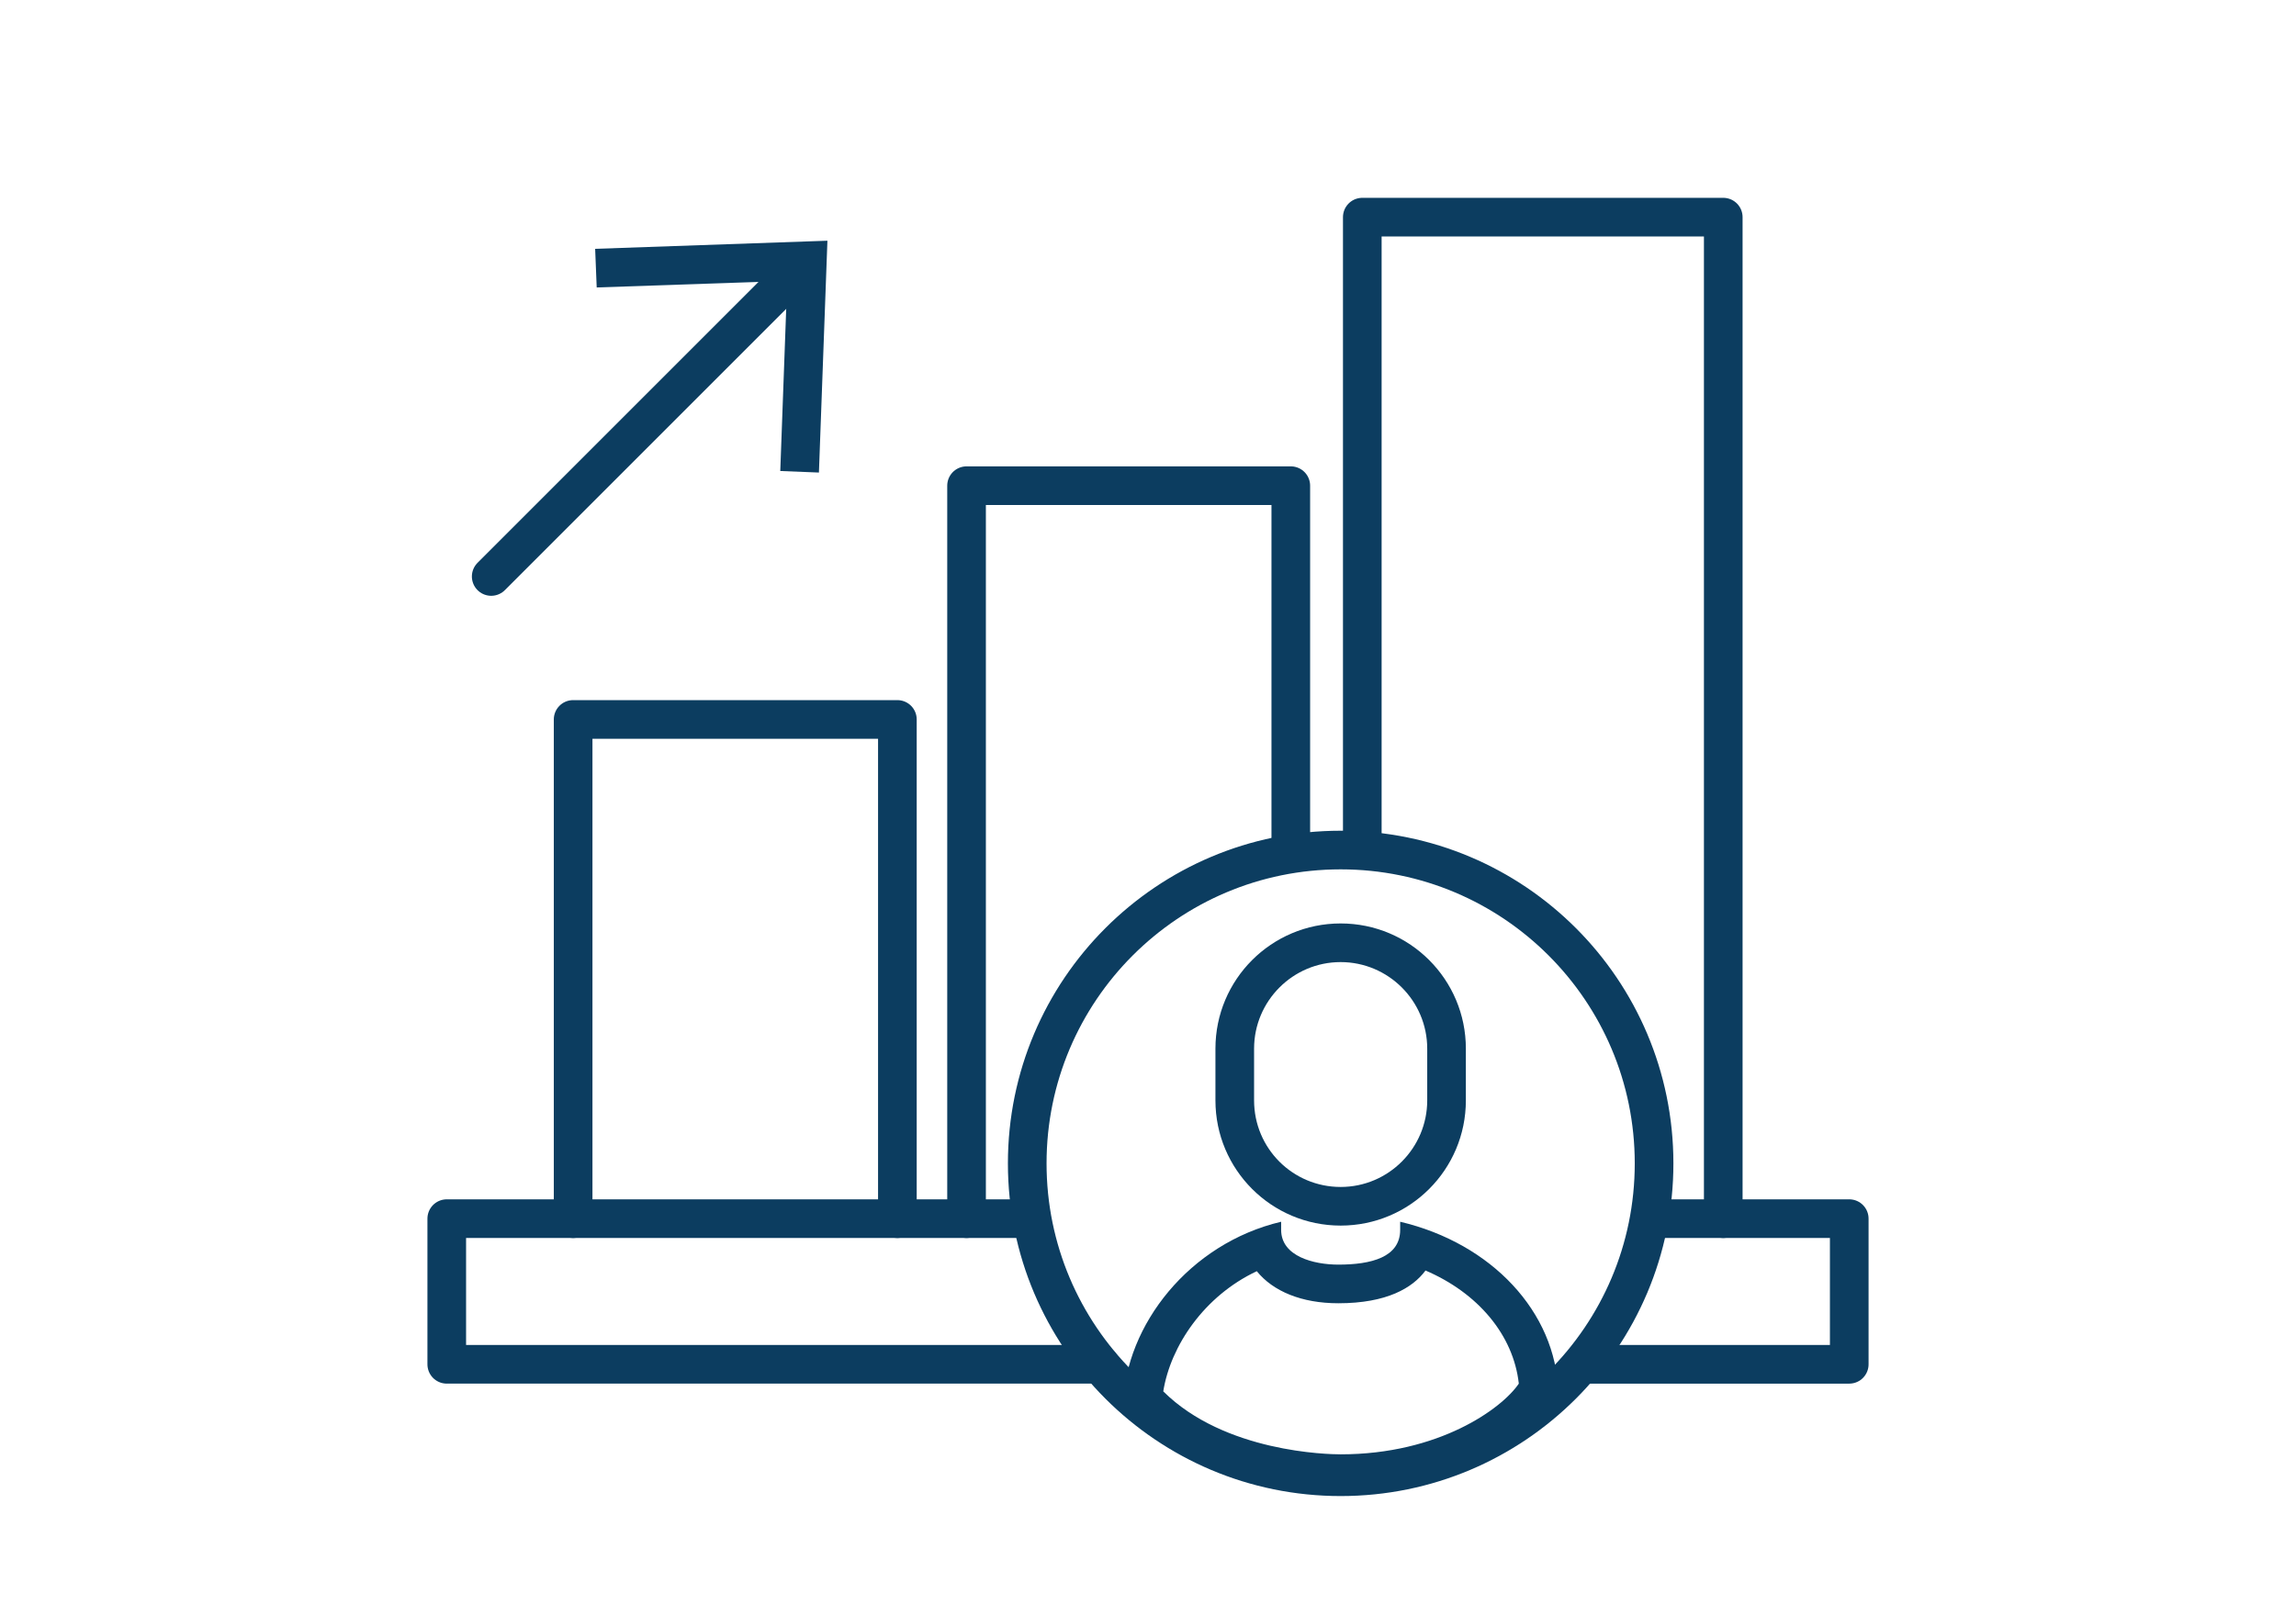
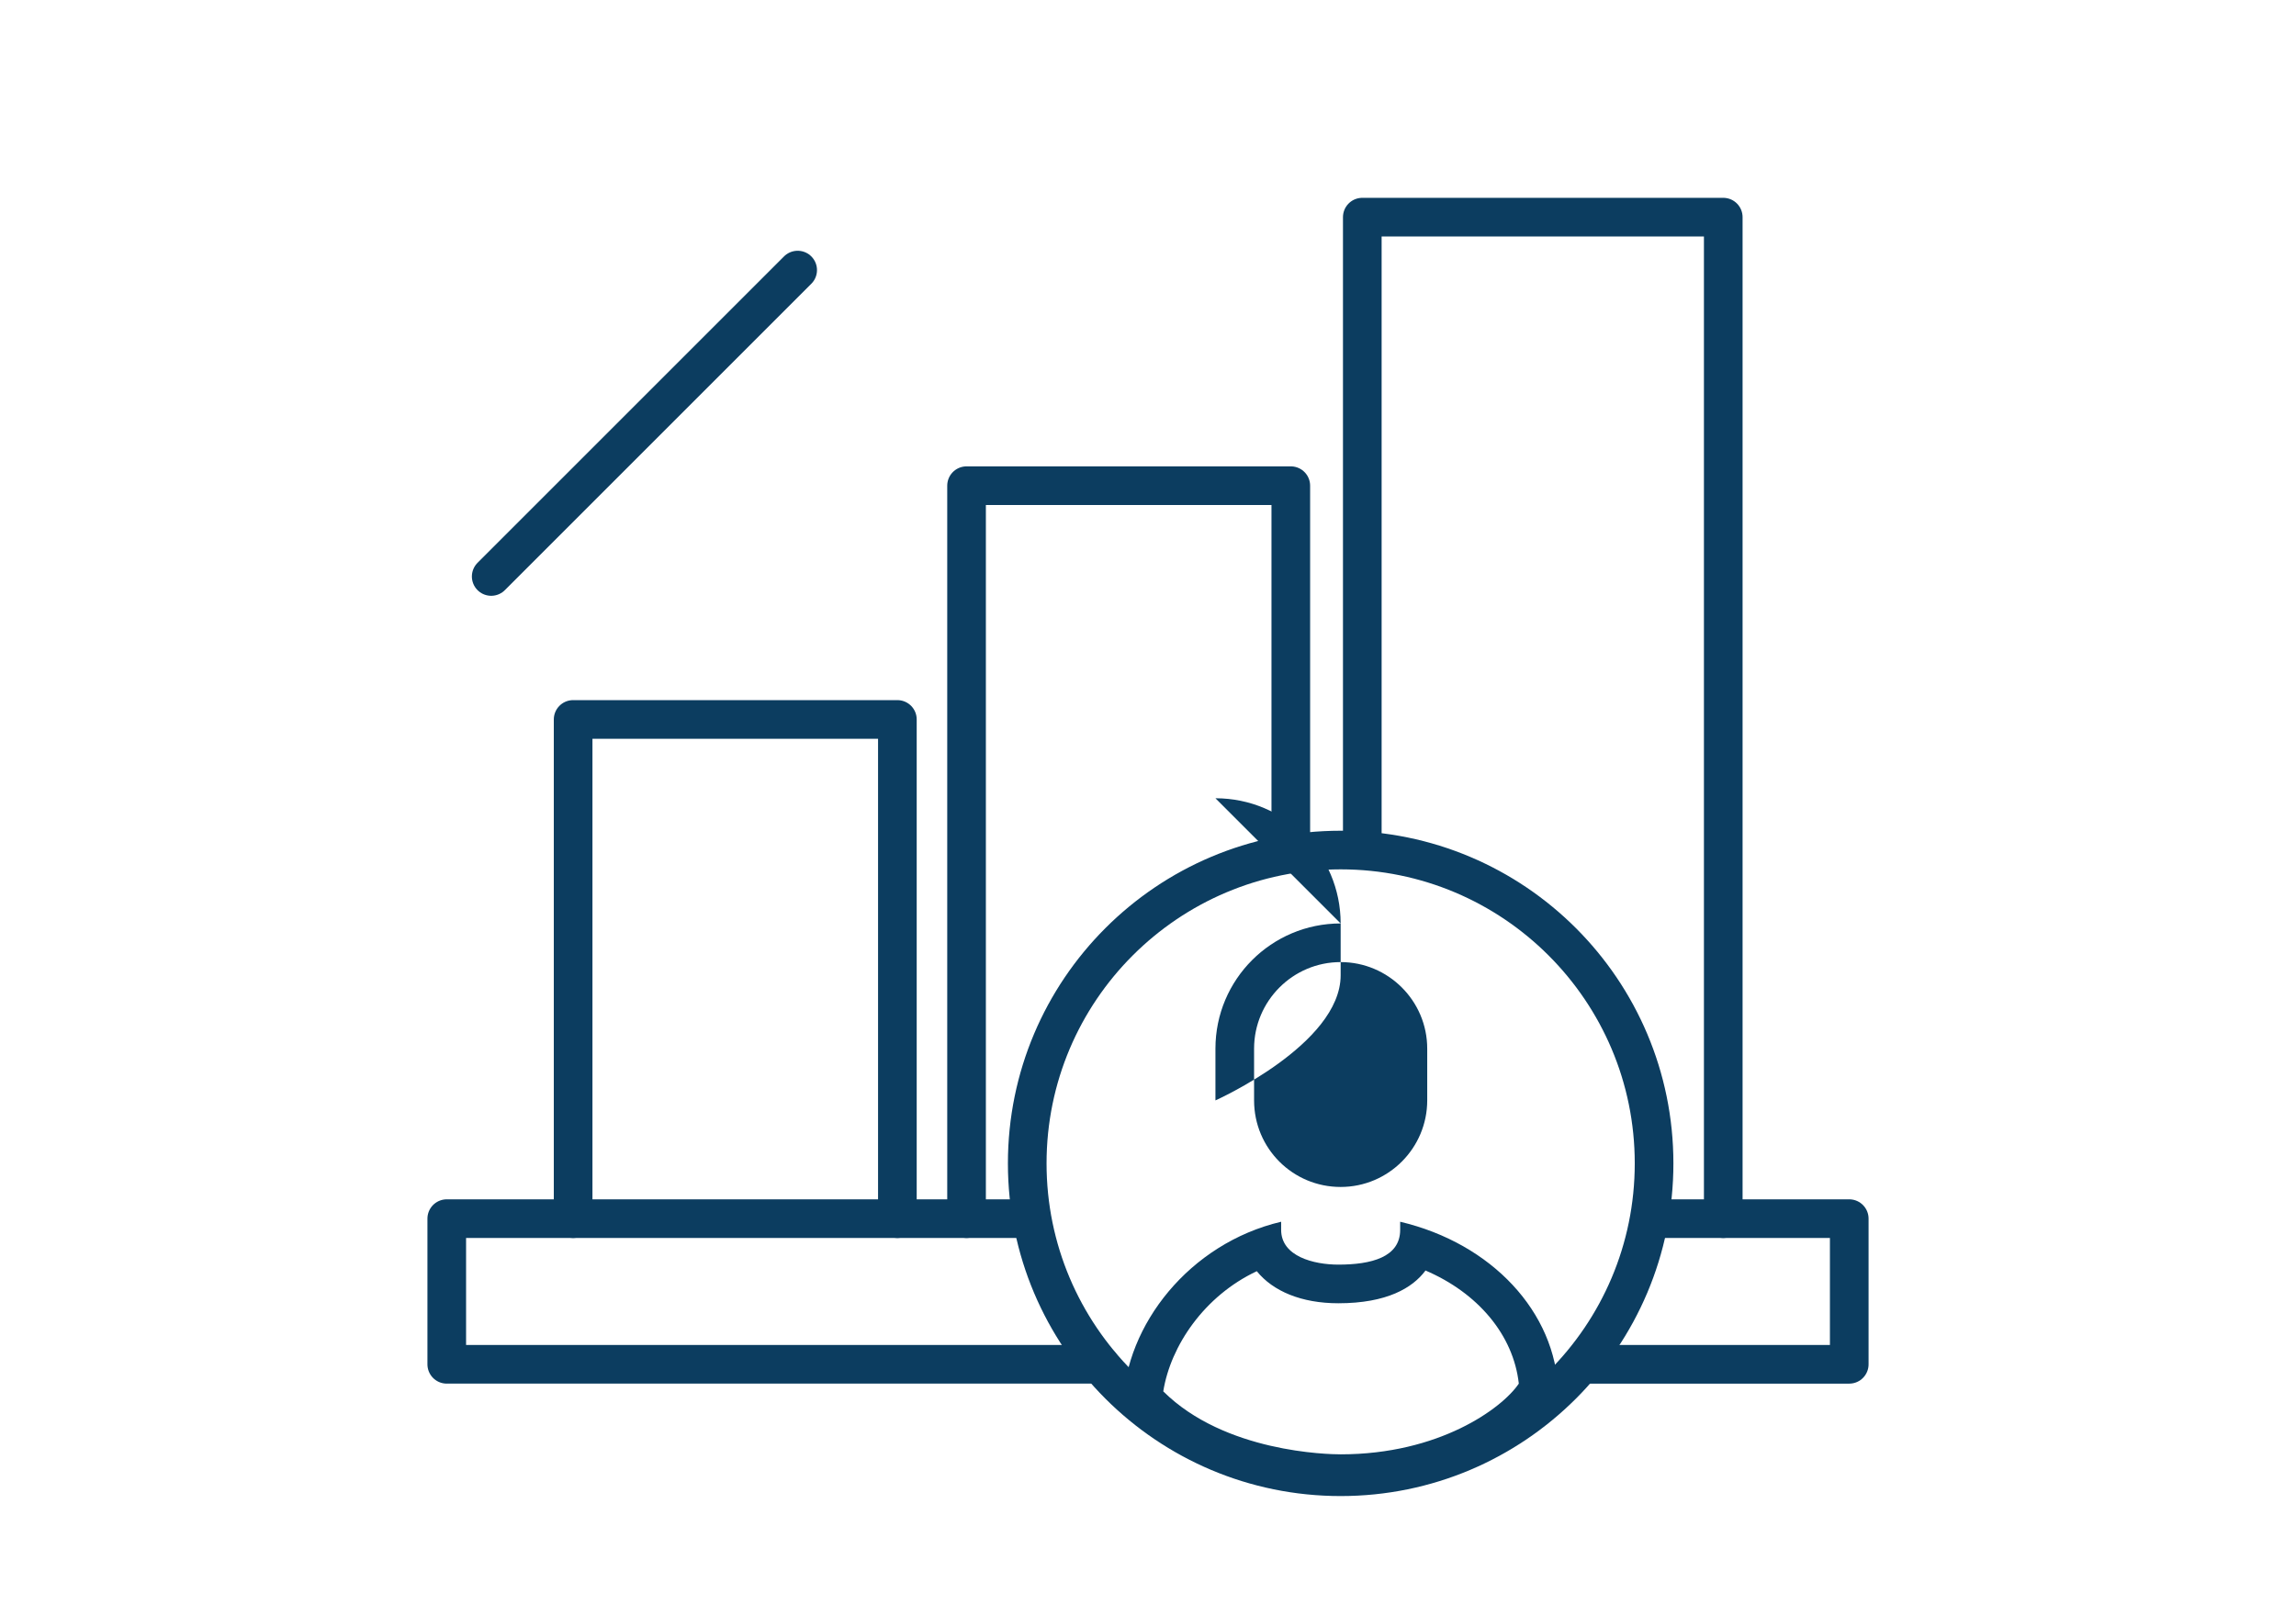
<svg xmlns="http://www.w3.org/2000/svg" viewBox="0 0 59.41 41.53">
  <g fill="none" stroke="#0c3d60" stroke-linecap="round" stroke-linejoin="round">
    <path d="m28.46 35.31h-16.9v-3.77h14.98" />
    <path d="m42.85 31.54h5v3.77h-6.73" />
    <path d="m14.83 31.54v-12.92h8.39v12.92" />
    <path d="m33.4 21.8v-9.23h-8.39v18.97" />
    <path d="m44.59 31.54v-25.92h-9.34v16.18" />
  </g>
  <path d="m36.88 32.88c1.36.58 2.28 1.67 2.42 2.93-.44.65-2.07 1.83-4.61 1.83-.32 0-3-.05-4.59-1.63.19-1.18 1.06-2.47 2.42-3.11.42.52 1.16.83 2.11.83 1.26 0 1.92-.4 2.25-.84m-.65-1.27v.21c0 .71-.75.9-1.6.9-.63 0-1.48-.21-1.48-.9v-.21c-2.37.56-4.03 2.67-4.09 4.74 1.76 2.13 4.9 2.28 5.63 2.28 3.15 0 5.21-1.6 5.63-2.62-.06-2.06-1.72-3.84-4.09-4.4z" fill="#0c3d60" />
-   <path d="m34.69 24.9c1.23 0 2.24 1 2.24 2.24v1.34c0 1.23-1 2.24-2.24 2.24s-2.24-1-2.24-2.24v-1.34c0-1.23 1-2.24 2.24-2.24m0-1c-1.79 0-3.24 1.45-3.24 3.24v1.34c0 1.79 1.45 3.24 3.24 3.24s3.24-1.45 3.24-3.24v-1.34c0-1.79-1.45-3.24-3.24-3.24z" fill="#0c3d60" />
+   <path d="m34.69 24.9c1.23 0 2.24 1 2.24 2.24v1.34c0 1.23-1 2.24-2.24 2.24s-2.24-1-2.24-2.24v-1.34c0-1.23 1-2.24 2.24-2.24m0-1c-1.79 0-3.24 1.45-3.24 3.24v1.34s3.24-1.45 3.24-3.24v-1.34c0-1.79-1.45-3.24-3.24-3.24z" fill="#0c3d60" />
  <circle cx="34.69" cy="30.11" fill="none" r="8.11" stroke="#0c3d60" stroke-miterlimit="10" />
  <path d="m12.71 14.92 7.93-7.93" fill="none" stroke="#0c3d60" stroke-linecap="round" stroke-linejoin="round" />
-   <path d="m21.19 12.23-1-.04.18-4.92-4.93.17-.04-1 6.01-.21z" fill="#0c3d60" />
</svg>